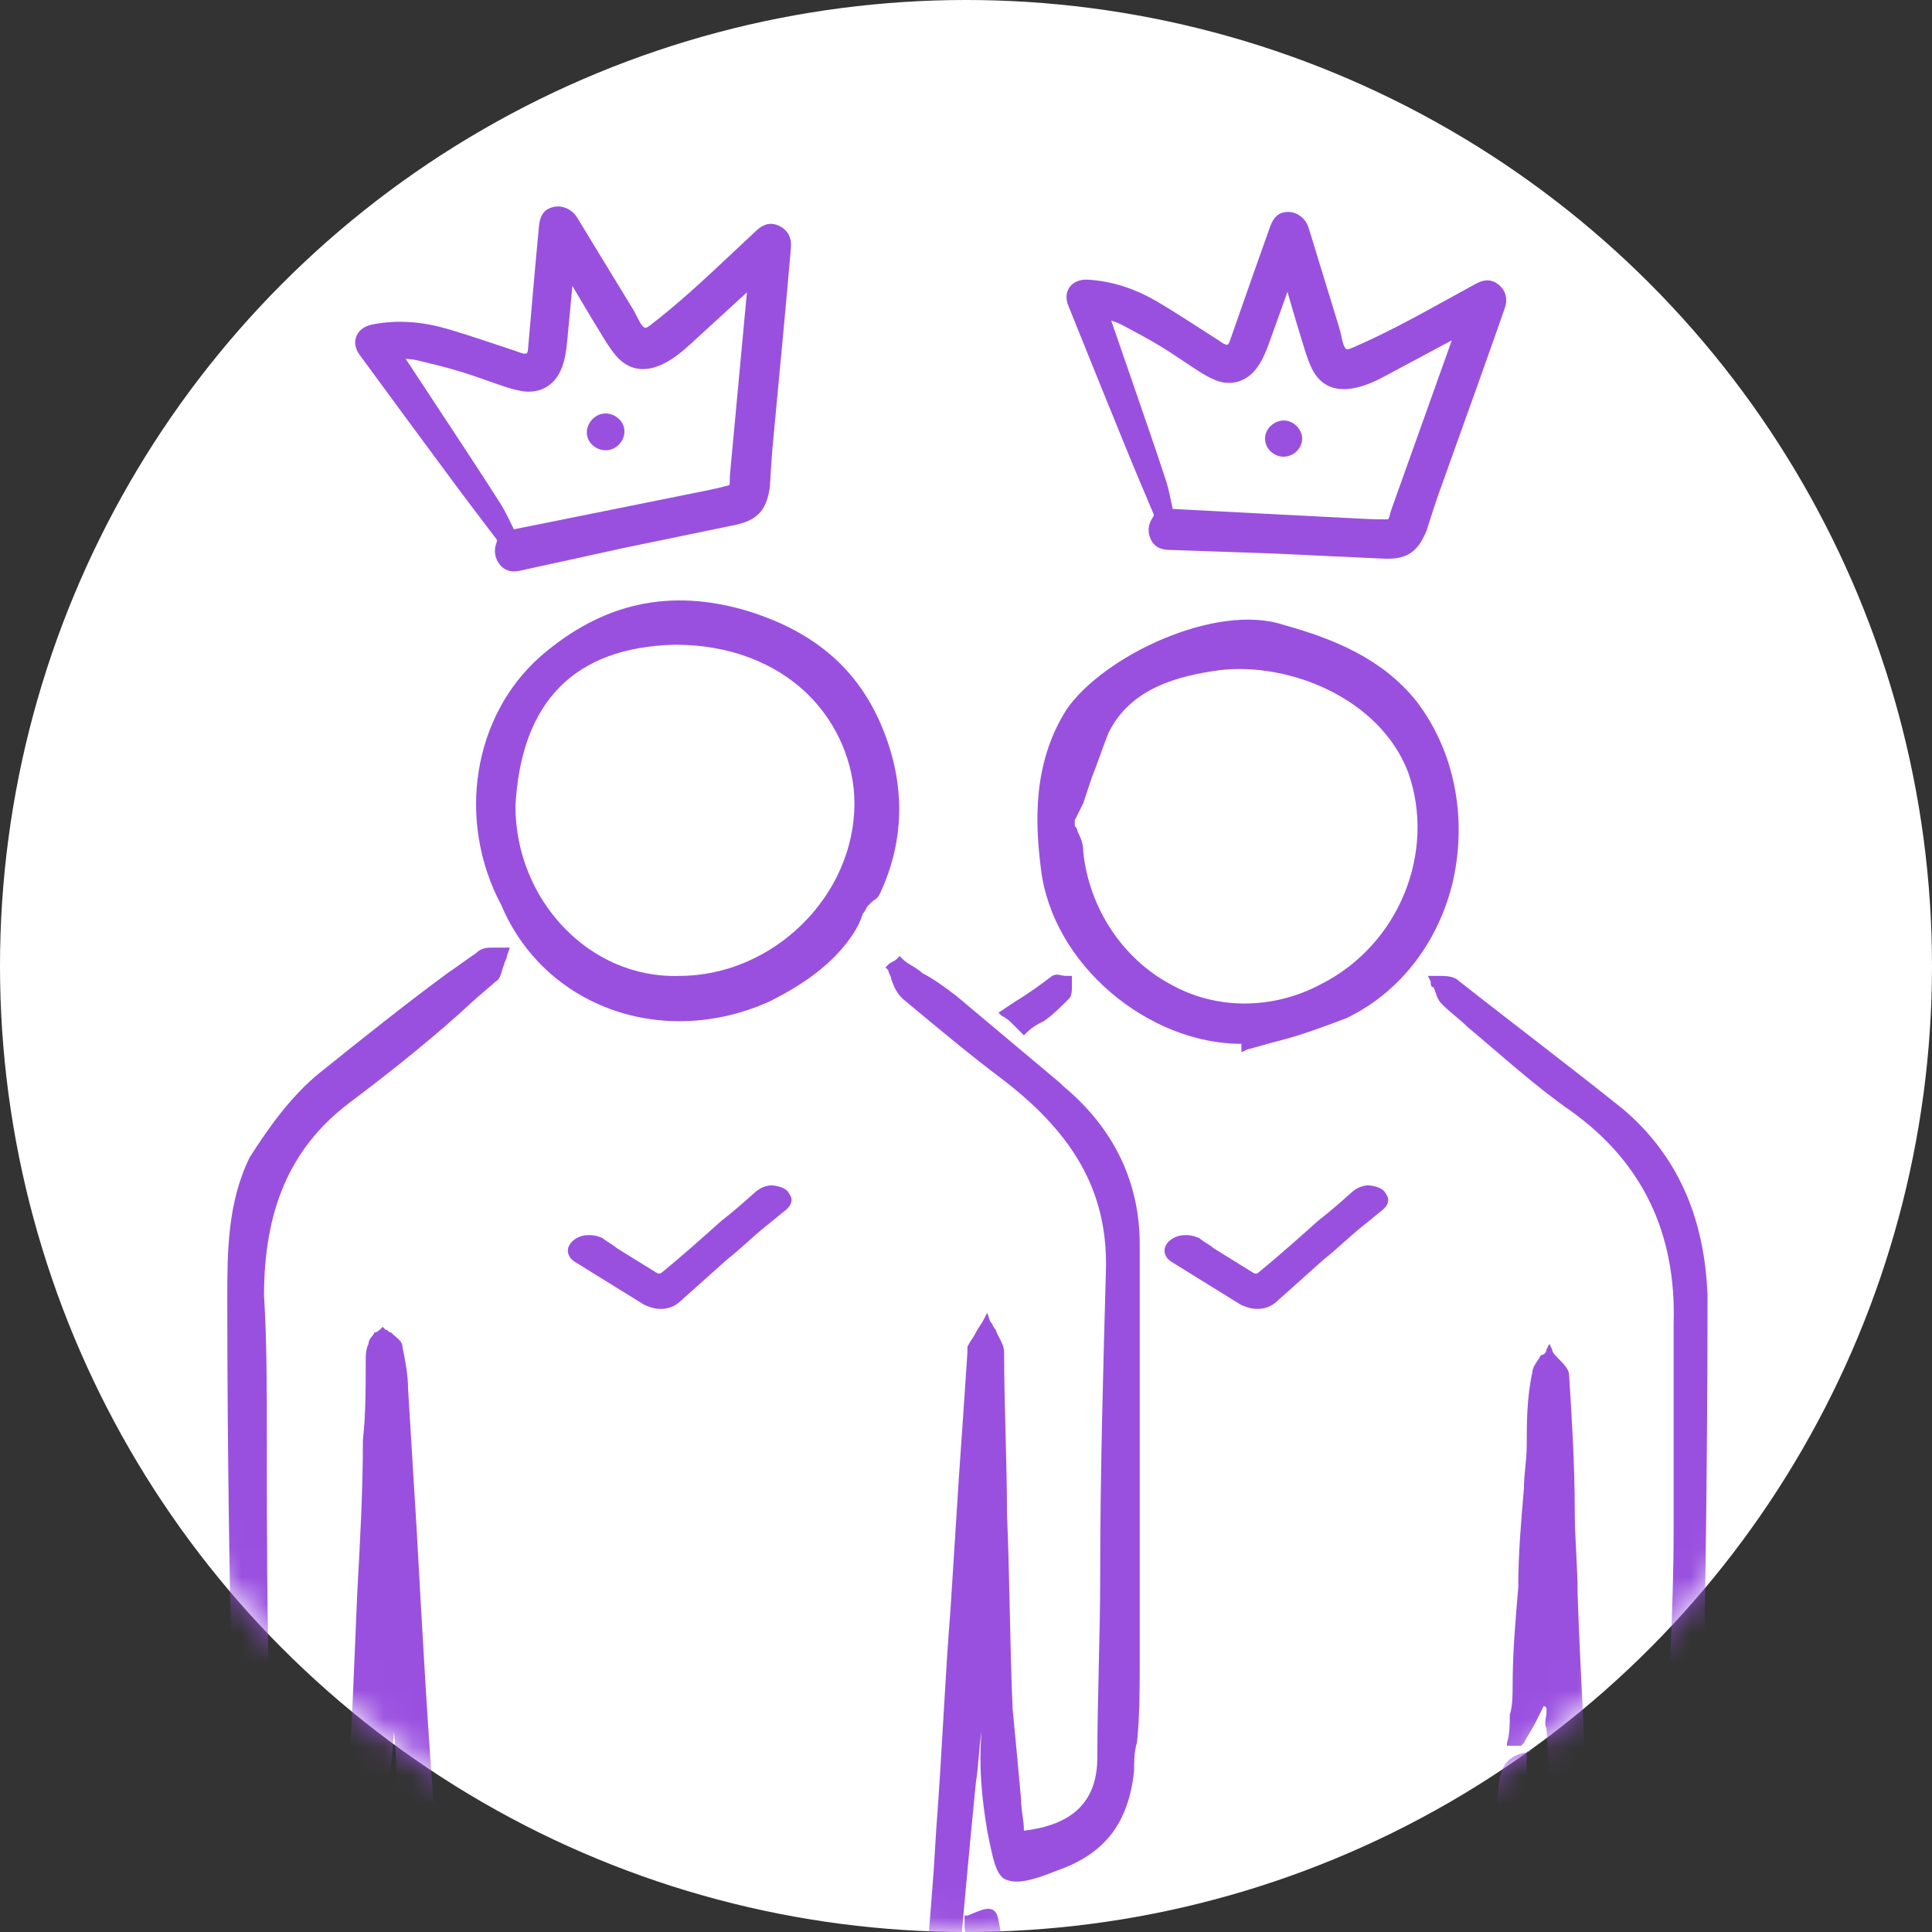
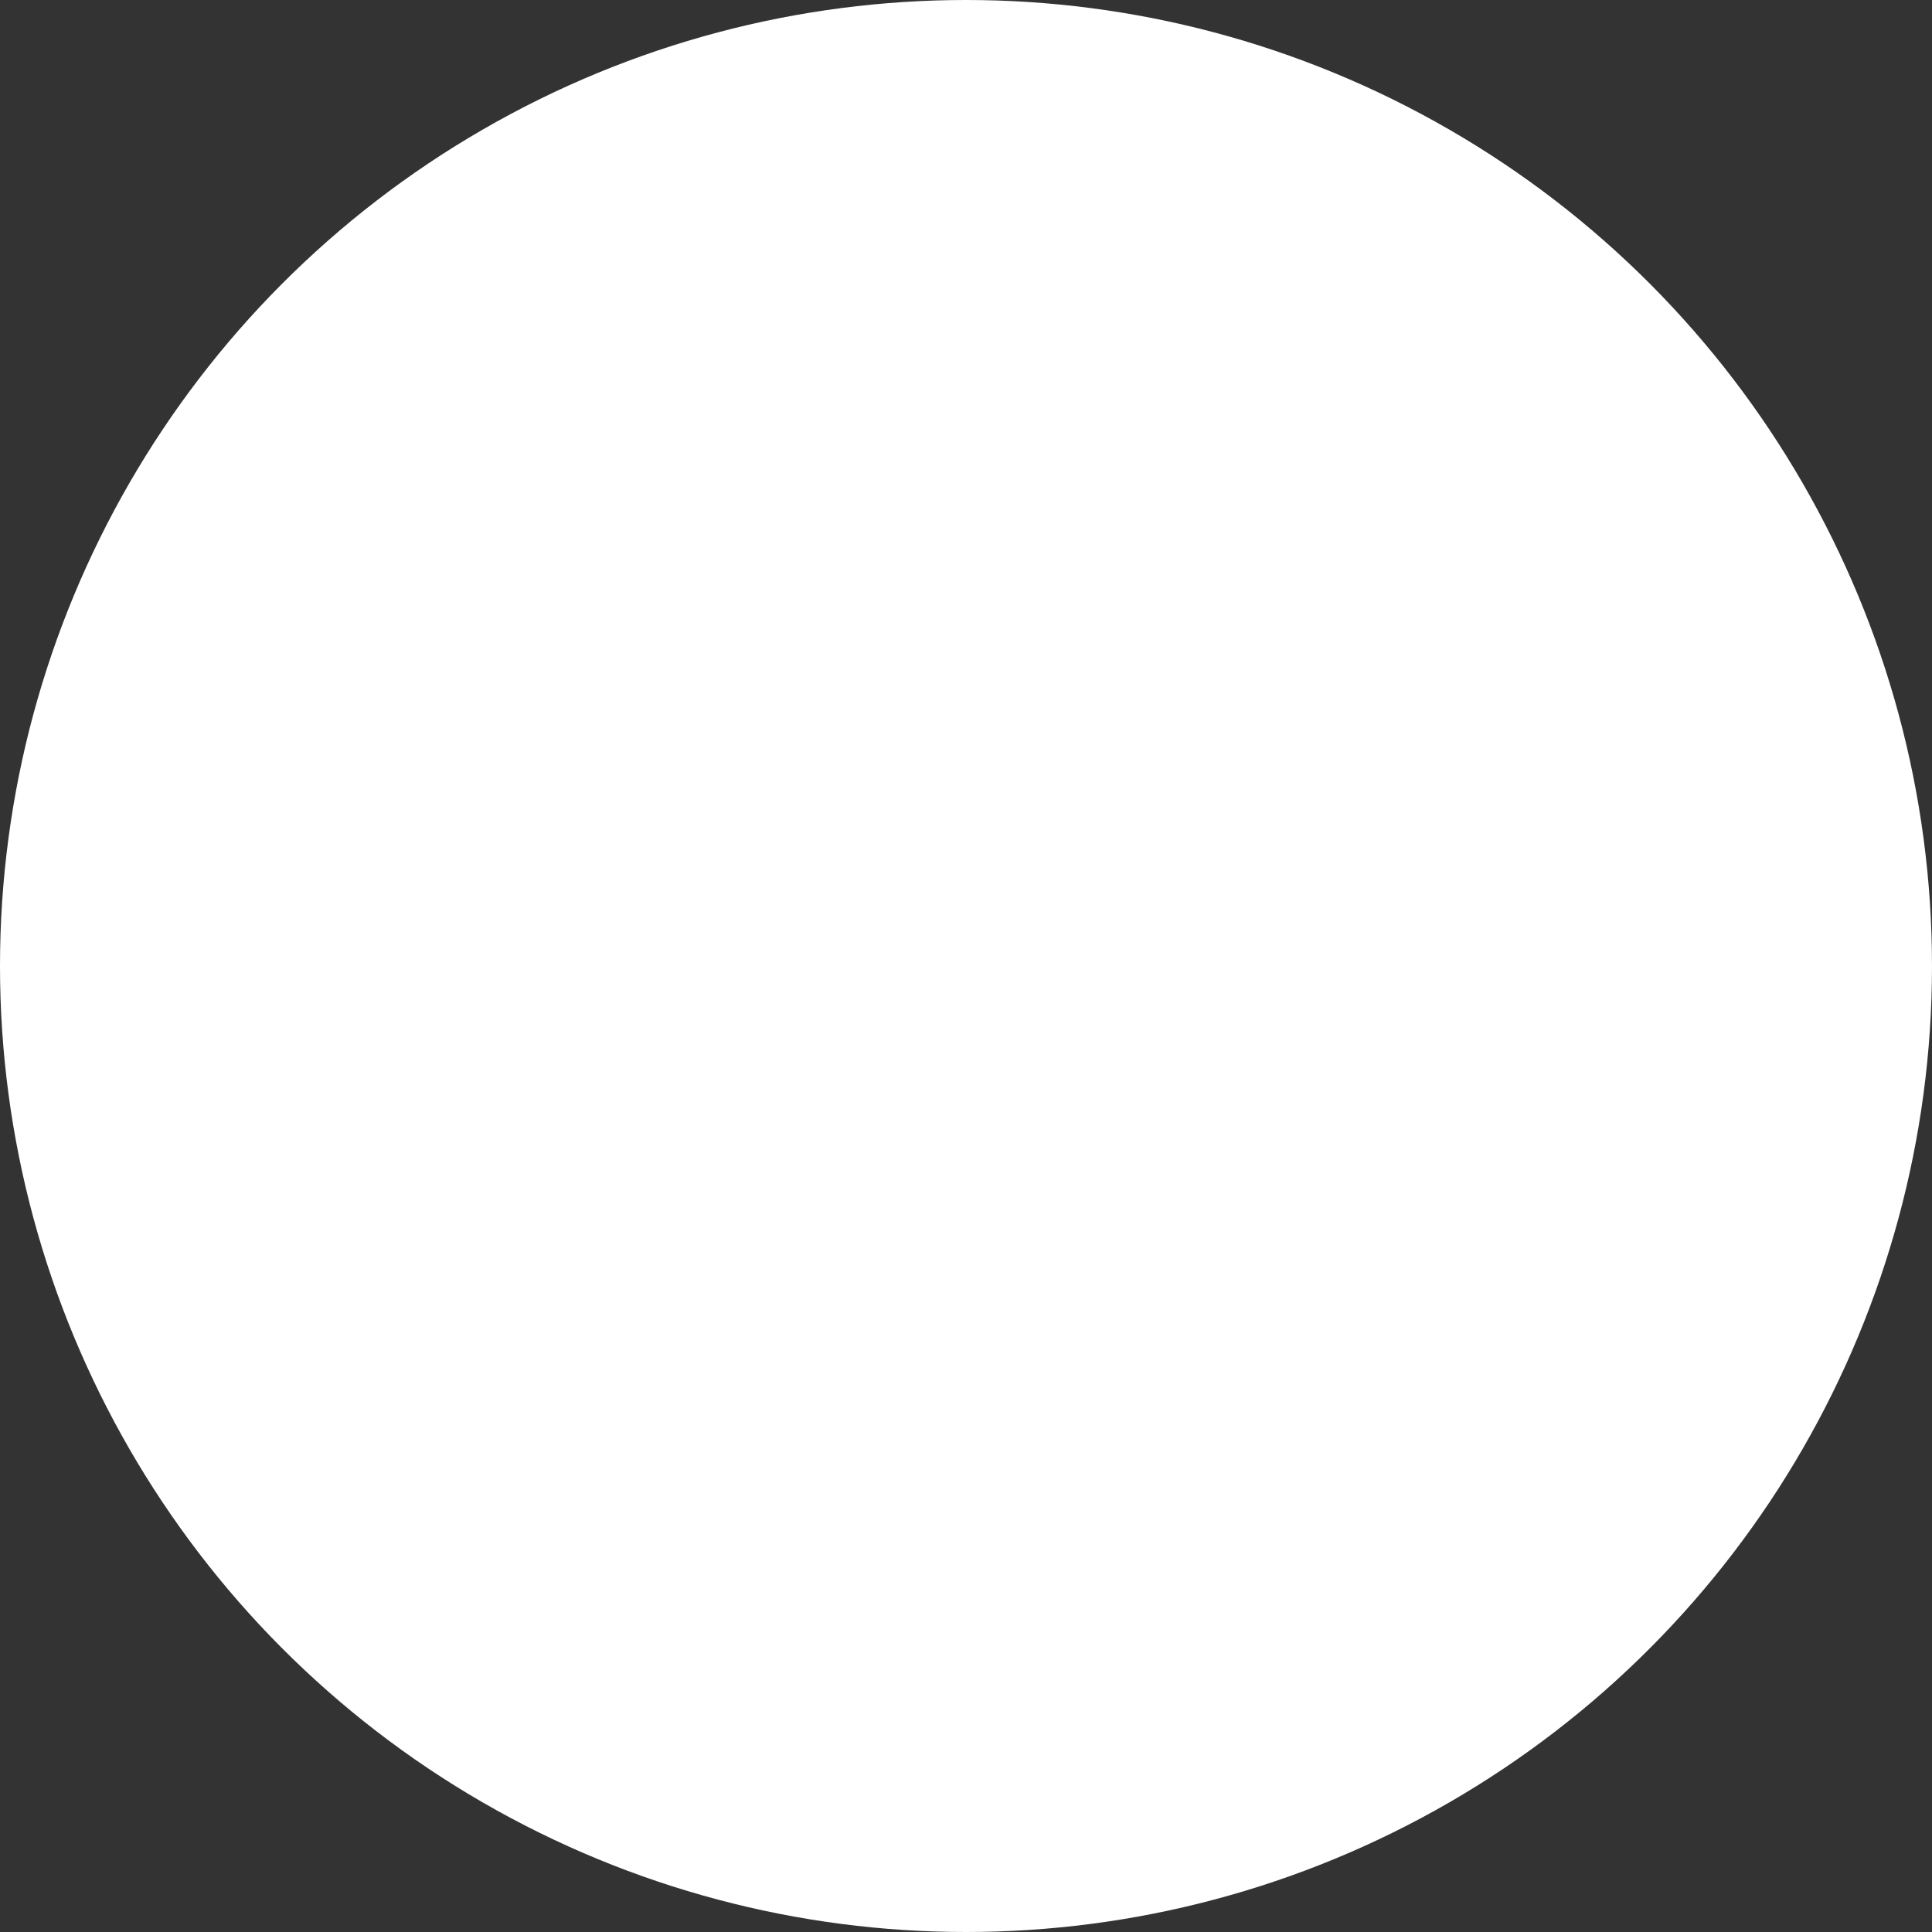
<svg xmlns="http://www.w3.org/2000/svg" width="68" height="68" viewBox="0 0 68 68" fill="none">
  <rect x="0" y="0" width="68" height="68" fill="#333333" stroke="none" />
  <circle cx="34" cy="34" r="34" fill="white" />
  <mask id="mask0_2766_6076" style="mask-type:alpha" maskUnits="userSpaceOnUse" x="0" y="0" width="68" height="68">
-     <circle cx="34" cy="34" r="34" fill="white" />
-   </mask>
+     </mask>
  <g mask="url(#mask0_2766_6076)">
    <path d="M34.746 64.433C34.945 65.429 35.044 65.927 35.342 66.127C35.74 66.326 36.237 66.226 37.231 65.828C38.922 65.23 39.717 64.134 39.916 62.341C39.916 62.042 39.916 61.644 40.015 61.345C40.115 60.449 40.115 59.452 40.115 58.456C40.115 53.575 40.115 48.694 40.115 43.812C40.115 41.621 39.22 39.728 37.43 38.234L37.331 38.134C36.138 37.138 34.845 36.042 33.652 35.046C33.254 34.747 32.857 34.449 32.459 34.249C32.26 34.05 31.962 33.95 31.763 33.751L31.663 33.651L31.564 33.751C31.465 33.851 31.365 33.851 31.266 33.95L31.166 34.05L31.266 34.15C31.266 34.249 31.365 34.349 31.365 34.449C31.465 34.747 31.564 34.947 31.763 35.146C32.956 36.142 34.149 37.138 35.342 38.035C37.927 40.027 39.021 42.119 38.922 44.809C38.822 48.395 38.723 51.981 38.723 55.468C38.723 57.56 38.623 59.751 38.623 61.843C38.623 63.437 37.728 64.234 36.038 64.433C36.038 64.035 35.939 63.736 35.939 63.337C35.839 62.242 35.74 61.146 35.641 60.15C35.541 57.858 35.541 55.567 35.442 53.276C35.442 51.383 35.342 49.491 35.342 47.598C35.342 47.299 35.143 47.1 35.044 46.801C34.945 46.701 34.945 46.602 34.845 46.502L34.746 46.203L34.646 46.403C34.547 46.602 34.447 46.701 34.348 46.901C34.249 47.1 34.149 47.199 34.05 47.399C34.05 47.498 34.05 47.498 34.05 47.598C33.95 49.092 33.851 50.586 33.751 51.981C33.652 53.575 33.553 55.069 33.453 56.663C33.254 59.153 33.155 61.743 32.956 64.334L32.857 65.927C32.558 69.912 32.161 74.096 31.763 78.18C31.465 80.671 31.067 83.161 30.669 85.552L30.57 86.05C30.271 88.142 29.774 90.334 29.277 92.924C29.078 93.92 28.78 94.916 28.382 95.912C28.283 96.111 28.084 96.311 27.885 96.311C27.686 96.311 27.388 96.211 27.289 96.012C26.99 95.613 26.792 95.215 26.792 95.016C26.692 93.721 26.692 92.525 26.692 91.33C26.692 90.234 26.692 89.038 26.692 87.943C26.692 85.552 26.692 83.061 26.593 80.671C26.493 79.077 26.294 77.483 26.096 75.889C25.996 74.993 25.897 74.096 25.797 73.199C25.698 71.904 25.599 70.709 25.499 69.414C25.4 67.82 25.201 76.226 25.101 74.632C25.101 74.234 24.704 73.835 24.306 73.736C24.107 73.736 23.908 73.736 23.709 73.835C23.511 74.035 23.411 74.334 23.312 74.632C23.212 75.629 23.212 76.625 23.113 77.621C23.013 78.916 22.814 70.211 22.715 71.506C22.516 73.797 22.218 76.188 22.019 78.579C21.721 81.866 21.621 85.153 21.621 88.042C21.621 89.337 21.621 90.632 21.621 91.828C21.621 92.924 21.621 94.019 21.621 95.016C21.621 95.414 21.423 95.912 21.124 96.211C20.925 96.609 20.727 96.709 20.528 96.709C19.931 96.609 19.732 96.111 19.534 95.514L19.434 95.314V95.215C19.136 93.422 18.738 91.629 18.44 89.835C18.241 88.939 18.142 88.142 17.943 87.345C17.545 85.552 17.247 83.659 16.948 81.766C16.849 80.969 16.75 80.073 16.75 79.276C16.75 78.678 16.65 78.18 16.65 77.583C16.451 76.088 16.352 74.494 16.153 73C15.855 70.311 15.556 67.521 15.358 64.732C15.059 61.046 14.86 57.36 14.662 53.774C14.562 52.18 14.463 50.487 14.363 48.893C14.363 48.395 14.264 47.897 14.164 47.399C14.164 47.199 13.966 47.1 13.767 46.901C13.667 46.901 13.667 46.801 13.568 46.801L13.469 46.701L13.369 46.801C13.369 46.801 13.27 46.901 13.17 46.901C13.17 47 12.971 47.1 12.971 47.299C12.872 47.498 12.872 47.697 12.872 47.897V47.996C12.872 48.893 12.872 49.789 12.773 50.686C12.773 52.479 12.673 54.272 12.574 56.065C12.474 58.456 12.375 61.046 12.176 64.334C12.176 64.533 11.977 64.732 11.977 64.832C10.983 64.931 9.79 63.935 9.69 62.839V62.441C9.591 61.743 9.491 61.046 9.491 60.249C9.392 56.962 9.392 53.675 9.392 50.487C9.392 48.893 9.392 47.199 9.293 45.605C9.293 42.617 10.187 40.425 12.275 38.832C13.866 37.636 15.358 36.441 16.75 35.146L17.445 34.548C17.644 34.449 17.644 34.15 17.744 33.95C17.744 33.851 17.843 33.751 17.843 33.651L17.943 33.353H17.644C17.545 33.353 17.445 33.353 17.346 33.353C17.147 33.353 16.948 33.353 16.75 33.552C16.451 33.751 16.053 34.05 15.755 34.249C14.264 35.345 12.773 36.54 11.281 37.736C10.287 38.533 9.491 39.629 8.795 40.724C8 42.318 8 44.111 8 45.705V45.904C8 51.284 8.099 56.663 8.199 61.644C8.199 62.341 8.398 63.138 8.597 63.835C9.094 65.33 10.386 65.828 11.579 66.127C12.176 66.326 12.673 66.425 12.971 66.127C13.27 65.927 13.369 65.529 13.469 64.832C13.568 63.636 13.767 62.341 13.866 60.947C13.966 61.943 13.966 63.038 14.065 64.035C14.264 66.525 14.463 69.016 14.662 71.406L14.96 73.897C15.159 76.088 15.358 78.28 15.556 80.471C15.755 82.165 15.954 83.56 16.153 84.755C16.451 86.648 16.849 88.441 17.247 90.234L17.545 91.529C17.644 91.927 17.744 92.425 17.843 92.824C18.042 93.82 18.241 94.916 18.539 96.012C18.837 97.108 19.832 98.104 20.727 98.203C21.522 98.203 22.616 97.307 22.914 96.311C23.113 95.613 23.312 95.016 23.312 94.517C23.312 93.422 23.212 92.326 23.212 91.23C23.212 90.334 23.113 89.337 23.113 88.441C23.013 84.257 23.511 80.173 23.908 76.088C24.008 74.893 24.206 73.698 24.306 72.602V72.502C24.306 72.602 24.306 72.701 24.306 72.801C24.405 73.698 24.505 74.694 24.604 75.59C24.803 77.583 25.101 79.575 25.201 81.567C25.3 83.46 25.3 85.452 25.3 87.345C25.3 88.441 25.3 89.636 25.3 90.732V91.529C25.3 92.924 25.3 94.418 25.499 95.912C25.599 97.008 26.394 97.805 27.488 98.203C27.587 98.203 27.786 98.303 27.885 98.303C28.382 98.303 28.979 98.004 29.377 97.406C29.675 96.908 29.973 96.41 30.073 96.012C30.47 94.119 30.868 92.127 31.166 90.234L31.465 88.839C31.862 87.046 32.161 85.153 32.459 83.261C32.658 82.065 32.757 80.77 32.857 79.575C32.857 78.977 32.956 78.479 32.956 77.881C33.453 72.801 33.851 67.721 34.348 62.74C34.447 62.142 34.447 61.544 34.547 60.947C34.447 62.142 34.547 63.238 34.746 64.433Z" fill="#9A50DF" />
    <path d="M54.134 61.644H53.935C53.14 61.743 52.841 62.042 52.742 62.839C52.444 66.824 52.145 70.311 51.847 73.598C51.748 74.893 51.549 76.188 51.449 77.483L51.35 78.479C51.251 79.077 51.251 79.674 51.151 80.173C50.952 81.866 50.753 83.56 50.554 85.253C50.356 86.847 49.958 88.54 49.66 90.035C49.56 90.732 49.361 91.33 49.262 92.027C49.163 92.326 49.163 92.625 49.063 92.924C48.864 94.119 48.665 95.314 48.268 96.41C48.168 96.809 47.771 97.307 47.373 97.307C47.273 97.307 46.876 97.008 46.478 96.51C46.279 96.311 46.18 95.912 46.18 95.514C46.18 95.215 46.18 94.916 46.18 94.517C46.18 93.322 46.18 92.127 46.279 90.931C46.677 87.644 46.379 84.356 46.18 81.169V80.471C45.981 78.28 45.782 76.088 45.484 73.996C45.384 72.701 45.185 71.307 45.086 70.012C44.987 69.314 44.987 78.617 44.887 77.92C44.887 77.123 44.788 76.326 44.688 75.529C44.688 75.13 44.191 74.632 43.893 74.533C43.694 74.533 43.495 74.533 43.396 74.632C43.197 74.832 43.097 75.031 42.998 75.529C42.998 76.226 42.899 76.924 42.799 77.621C42.7 78.717 42.6 69.812 42.501 70.908C42.302 72.502 42.203 74.196 42.004 75.889C41.904 76.786 41.805 77.682 41.805 78.479C41.606 81.069 41.308 83.659 41.208 86.349C41.109 87.743 41.208 89.138 41.308 90.533C41.407 91.429 41.407 92.425 41.407 93.322C41.407 94.318 41.308 95.414 41.109 96.41C41.01 96.809 40.612 97.207 40.214 97.307C40.115 97.307 39.717 96.908 39.419 96.51C39.22 96.211 39.12 95.912 39.12 95.514V95.414C38.723 93.222 38.325 91.13 37.927 89.238C37.828 88.64 37.728 87.943 37.53 87.345C37.231 85.851 36.933 84.257 36.734 82.663C36.535 81.468 36.436 80.272 36.436 79.176C36.436 78.579 36.337 77.881 36.237 77.284C36.138 75.79 35.939 74.295 35.74 72.701C35.541 71.207 35.442 69.713 35.243 68.119C35.143 67.621 35.143 67.322 34.945 67.222C34.746 67.123 34.547 67.222 34.05 67.422H33.95V67.621C33.95 67.721 33.95 67.82 33.95 67.82C34.05 68.816 34.149 69.912 34.249 70.908C34.447 73.498 34.746 76.088 35.044 78.778C35.342 81.866 35.74 84.954 36.237 87.943C36.535 90.234 37.032 92.525 37.43 94.418C37.629 95.613 37.927 96.609 38.325 97.506C38.623 98.303 39.22 98.801 40.015 98.801C40.115 98.801 40.115 98.801 40.214 98.801C40.811 98.801 41.507 98.403 41.904 97.805C42.203 97.406 42.6 96.709 42.7 95.812C42.799 94.019 42.799 92.525 42.7 91.23C42.401 87.445 42.7 83.659 42.998 80.272C43.197 78.379 43.396 76.487 43.595 74.594C43.694 74.096 43.694 73.698 43.794 73.199C43.893 73.698 43.893 74.196 43.992 74.793C43.992 75.092 44.092 75.291 44.092 75.59C44.589 79.774 45.185 84.755 44.987 89.835C44.987 90.334 44.887 90.832 44.887 91.33C44.788 92.226 44.788 93.123 44.788 94.019V94.119C44.788 95.414 44.887 96.809 45.882 97.904C46.379 98.403 46.975 98.701 47.572 98.602C48.069 98.502 48.566 98.203 48.864 97.606C49.262 96.809 49.66 96.012 49.759 95.115C50.356 92.425 50.853 89.636 51.251 86.947V86.648C51.549 84.954 51.847 83.261 52.046 81.468C52.245 80.173 52.344 78.778 52.444 77.383C52.543 76.487 52.543 75.59 52.642 74.694C52.941 70.908 53.338 67.222 53.637 63.437L53.736 62.341C53.736 62.142 53.736 61.943 53.736 61.743C53.736 61.644 53.736 61.544 53.736 61.445V61.644H54.134Z" fill="#9A50DF" />
    <path d="M57.117 39.031C55.128 37.437 53.14 35.943 51.251 34.449C51.052 34.349 50.853 34.349 50.654 34.349C50.554 34.349 50.455 34.349 50.455 34.349H50.256L50.356 34.548C50.356 34.648 50.356 34.747 50.455 34.747C50.554 34.947 50.554 35.146 50.753 35.345C51.052 35.644 51.35 35.843 51.648 36.142C52.841 37.138 54.034 38.234 55.327 39.13C57.813 40.924 59.006 43.414 58.906 46.602C58.906 47.897 58.906 49.291 58.906 50.586C58.906 51.682 58.906 52.778 58.906 53.874C58.906 56.763 58.708 59.651 58.608 62.441C58.509 63.736 58.31 64.931 56.719 65.429C56.421 65.529 56.122 65.629 56.023 65.529C55.923 65.429 55.923 65.13 55.923 64.931C55.824 62.042 55.625 59.054 55.526 56.065C55.526 55.069 55.426 54.173 55.426 53.176C55.426 51.583 55.327 49.989 55.227 48.395C55.227 48.196 55.029 47.996 54.83 47.797C54.73 47.697 54.631 47.598 54.631 47.498L54.532 47.299L54.432 47.498C54.432 47.598 54.333 47.697 54.233 47.697C54.134 47.897 53.935 48.096 53.935 48.295C53.736 49.192 53.736 50.088 53.736 50.885C53.736 51.383 53.637 51.881 53.637 52.38C53.537 53.575 53.438 54.671 53.438 55.866C53.338 57.062 53.239 58.157 53.239 59.353C53.239 59.651 53.239 60.05 53.14 60.349C53.14 60.648 53.14 61.046 53.04 61.345V61.445H53.239C53.338 61.445 53.338 61.445 53.438 61.445H53.537L53.637 61.345C53.736 61.146 53.935 60.847 54.034 60.648C54.134 60.449 54.233 60.249 54.333 60.05C54.333 60.05 54.432 60.05 54.432 60.15V60.249C54.432 60.449 54.333 60.648 54.432 60.847C54.532 62.64 54.73 64.433 54.929 66.226C54.929 66.525 55.029 66.724 55.227 66.924C55.327 67.023 55.526 67.123 55.725 67.123C55.824 67.123 55.923 67.123 56.023 67.123C58.608 66.625 59.901 65.33 59.901 62.839C60 57.56 60.099 51.881 60.099 45.605C60 42.816 59.006 40.625 57.117 39.031Z" fill="#9A50DF" />
    <path d="M43.694 36.74C43.794 36.839 43.794 36.839 43.694 36.74V37.038L43.893 36.939C44.291 36.839 44.589 36.74 44.987 36.64C45.782 36.441 46.577 36.142 47.373 35.843C49.262 34.947 50.654 33.153 51.151 30.962C51.648 28.671 51.151 26.38 49.858 24.686C48.665 23.192 46.975 22.494 45.185 21.996C42.799 21.199 38.822 23.092 37.53 24.985C36.337 26.878 36.436 28.97 36.635 30.563C37.032 33.95 40.413 36.74 43.694 36.74ZM42.899 23.59C45.384 23.291 48.566 24.586 49.56 27.176C50.554 29.966 49.262 33.253 46.478 34.648C44.788 35.544 42.799 35.544 41.208 34.648C39.518 33.751 38.325 31.958 38.126 29.966C38.126 29.667 38.027 29.468 37.927 29.268C37.927 29.169 37.828 29.069 37.828 29.069V28.87C37.927 28.671 38.027 28.471 38.126 28.272C38.226 27.973 38.325 27.674 38.425 27.376C38.623 26.878 38.822 26.28 39.021 25.782C39.816 24.188 41.507 23.79 42.899 23.59Z" fill="#9A50DF" />
-     <path d="M23.908 35.943C24.902 35.943 25.996 35.743 27.09 35.245C28.283 34.648 29.277 33.95 29.973 32.954C30.172 32.655 30.271 32.456 30.371 32.157C30.47 32.058 30.47 31.958 30.57 31.858L30.669 31.759C30.769 31.659 30.868 31.659 30.968 31.46C31.763 29.767 31.862 27.973 31.266 26.18C30.47 23.79 28.88 22.295 26.294 21.498C23.61 20.701 21.224 21.199 19.036 23.092C16.65 25.184 16.053 28.87 17.644 31.858C18.738 34.449 21.224 35.943 23.908 35.943ZM18.142 28.372C18.34 24.686 20.229 22.793 23.709 22.694C23.709 22.694 23.709 22.694 23.809 22.694C25.599 22.694 27.289 23.291 28.482 24.487C29.476 25.483 30.073 26.878 30.073 28.272C30.073 31.56 27.189 34.349 23.908 34.349C20.727 34.449 18.142 31.659 18.142 28.372Z" fill="#9A50DF" />
    <path d="M35.641 36.042C35.74 36.142 35.839 36.242 35.939 36.341L36.038 36.441L36.138 36.341C36.337 36.142 36.535 36.042 36.734 35.943C37.032 35.743 37.331 35.445 37.629 35.146C37.728 35.046 37.728 34.847 37.728 34.648C37.728 34.548 37.728 34.548 37.728 34.449V34.349H37.53C37.331 34.349 37.231 34.249 37.032 34.349C36.635 34.648 36.237 34.947 35.74 35.245L35.143 35.644L35.243 35.743C35.442 35.843 35.541 35.943 35.641 36.042Z" fill="#9A50DF" />
    <path d="M27.772 42.01C27.689 41.819 27.417 41.743 27.149 41.717C26.952 41.734 26.759 41.801 26.574 41.966C26.205 42.295 25.836 42.625 25.401 42.961C24.725 43.565 24.048 44.169 23.305 44.78C23.244 44.835 23.178 44.84 23.108 44.797C22.617 44.493 22.126 44.189 21.705 43.928C21.561 43.792 21.355 43.711 21.21 43.575C21.004 43.494 20.868 43.456 20.605 43.479C20.407 43.497 20.153 43.618 20.038 43.826C19.924 44.035 20.011 44.275 20.222 44.405L20.993 44.883C21.554 45.23 22.115 45.578 22.676 45.925C22.952 46.05 23.154 46.082 23.352 46.065C23.549 46.047 23.742 45.981 23.927 45.816L25.588 44.332C26.084 43.942 26.51 43.508 27.007 43.117L27.688 42.562C27.872 42.397 27.921 42.195 27.772 42.01Z" fill="#9A50DF" />
    <path d="M48.772 42.01C48.689 41.819 48.417 41.743 48.15 41.717C47.952 41.734 47.759 41.801 47.574 41.966C47.205 42.295 46.836 42.625 46.401 42.961C45.725 43.565 45.048 44.169 44.305 44.78C44.244 44.835 44.178 44.84 44.108 44.797C43.617 44.493 43.126 44.189 42.705 43.928C42.561 43.792 42.355 43.711 42.21 43.575C42.004 43.494 41.868 43.456 41.605 43.479C41.407 43.497 41.153 43.618 41.038 43.826C40.924 44.035 41.011 44.275 41.222 44.405L41.993 44.883C42.554 45.23 43.115 45.578 43.676 45.925C43.952 46.05 44.154 46.082 44.352 46.065C44.549 46.047 44.742 45.981 44.927 45.816L46.588 44.332C47.084 43.942 47.51 43.508 48.007 43.117L48.688 42.562C48.872 42.397 48.921 42.195 48.772 42.01Z" fill="#9A50DF" />
    <path d="M21.942 19.187C20.839 19.428 19.653 19.689 18.466 19.948C18.416 19.96 18.368 19.968 18.317 19.98C18.08 20.04 17.858 20.026 17.69 19.833C17.511 19.624 17.474 19.381 17.571 19.126C17.605 19.038 17.598 18.98 17.548 18.91C17.003 18.191 16.454 17.473 15.92 16.749C14.854 15.313 13.794 13.87 12.736 12.427C12.45 12.038 12.636 11.617 13.12 11.519C13.993 11.347 14.852 11.423 15.691 11.665C16.511 11.902 17.314 12.187 18.122 12.45C18.198 12.476 18.271 12.508 18.35 12.53C18.57 12.587 18.664 12.523 18.684 12.299C18.747 11.575 18.808 10.854 18.872 10.13C18.935 9.405 19.003 8.683 19.07 7.961C19.102 7.618 19.232 7.445 19.497 7.383C19.767 7.32 20.062 7.445 20.222 7.7C20.433 8.038 20.637 8.384 20.846 8.726C21.296 9.462 21.745 10.195 22.191 10.931C22.256 11.037 22.307 11.149 22.364 11.259C22.4 11.325 22.431 11.391 22.473 11.453C22.633 11.678 22.729 11.694 22.95 11.525C23.947 10.758 24.864 9.904 25.777 9.044C26.077 8.762 26.38 8.48 26.68 8.198C26.922 7.971 27.13 7.922 27.379 8.038C27.636 8.158 27.767 8.393 27.74 8.693C27.653 9.686 27.566 10.68 27.473 11.674C27.347 13.042 27.211 14.408 27.088 15.775C27.049 16.218 27.028 16.661 26.999 17.105C26.998 17.136 26.991 17.164 26.987 17.195C26.866 17.929 26.578 18.227 25.829 18.384C25.193 18.518 24.556 18.649 23.917 18.78C23.29 18.909 22.656 19.04 21.942 19.187ZM20.112 9.807C20.097 9.81 20.082 9.81 20.07 9.812C20.006 10.5 19.939 11.186 19.875 11.875C19.838 12.26 19.803 12.643 19.641 13.002C19.416 13.497 18.969 13.75 18.425 13.672C18.222 13.642 18.02 13.588 17.823 13.523C17.296 13.349 16.778 13.149 16.248 12.987C15.734 12.831 15.207 12.705 14.682 12.578C14.501 12.535 14.307 12.537 14.086 12.513C14.133 12.588 14.159 12.629 14.185 12.67C14.621 13.332 15.057 13.992 15.493 14.655C16.168 15.685 16.852 16.713 17.513 17.752C17.711 18.063 17.858 18.404 18.032 18.74C18.068 18.734 18.113 18.726 18.158 18.718C20.419 18.263 22.683 17.81 24.943 17.352C25.191 17.302 25.438 17.244 25.683 17.176C25.724 17.166 25.772 17.103 25.777 17.06C25.794 16.949 25.78 16.834 25.791 16.721C25.966 14.842 26.141 12.963 26.315 11.085C26.346 10.752 26.377 10.418 26.411 10.054C26.349 10.107 26.308 10.135 26.274 10.168C25.602 10.784 24.928 11.4 24.257 12.016C23.951 12.296 23.638 12.562 23.255 12.738C22.665 13.008 22.161 12.929 21.751 12.448C21.519 12.173 21.339 11.856 21.152 11.549C20.796 10.974 20.457 10.39 20.112 9.807Z" fill="#9A50DF" />
    <path d="M21.87 15.093C21.924 15.381 21.714 15.68 21.421 15.738C21.124 15.797 20.816 15.595 20.762 15.31C20.708 15.022 20.934 14.708 21.229 14.659C21.512 14.611 21.818 14.819 21.87 15.093Z" fill="#9A50DF" />
    <path d="M21.942 19.187C20.839 19.428 19.653 19.689 18.466 19.948C18.416 19.96 18.368 19.968 18.317 19.98C18.08 20.04 17.858 20.026 17.69 19.833C17.511 19.624 17.474 19.381 17.571 19.126C17.605 19.038 17.598 18.98 17.548 18.91C17.003 18.191 16.454 17.473 15.92 16.749C14.854 15.313 13.794 13.87 12.736 12.427C12.45 12.038 12.636 11.617 13.12 11.519C13.993 11.347 14.852 11.423 15.691 11.665C16.511 11.902 17.314 12.187 18.122 12.45C18.198 12.476 18.271 12.508 18.35 12.53C18.57 12.587 18.664 12.523 18.684 12.299C18.747 11.575 18.808 10.854 18.872 10.13C18.935 9.405 19.003 8.683 19.07 7.961C19.102 7.618 19.232 7.445 19.497 7.383C19.767 7.32 20.062 7.445 20.222 7.7C20.433 8.038 20.637 8.384 20.846 8.726C21.296 9.462 21.745 10.195 22.191 10.931C22.256 11.037 22.307 11.149 22.364 11.259C22.4 11.325 22.431 11.391 22.473 11.453C22.633 11.678 22.729 11.694 22.95 11.525C23.947 10.758 24.864 9.904 25.777 9.044C26.077 8.762 26.38 8.48 26.68 8.198C26.922 7.971 27.13 7.922 27.379 8.038C27.636 8.158 27.767 8.393 27.74 8.693C27.653 9.686 27.566 10.68 27.473 11.674C27.347 13.042 27.211 14.408 27.088 15.775C27.049 16.218 27.028 16.661 26.999 17.105C26.998 17.136 26.991 17.164 26.987 17.195C26.866 17.929 26.578 18.227 25.829 18.384C25.193 18.518 24.556 18.649 23.917 18.78C23.29 18.909 22.656 19.04 21.942 19.187ZM20.112 9.807C20.097 9.81 20.082 9.81 20.07 9.812C20.006 10.5 19.939 11.186 19.875 11.875C19.838 12.26 19.803 12.643 19.641 13.002C19.416 13.497 18.969 13.75 18.425 13.672C18.222 13.642 18.02 13.588 17.823 13.523C17.296 13.349 16.778 13.149 16.248 12.987C15.734 12.831 15.207 12.705 14.682 12.578C14.501 12.535 14.307 12.537 14.086 12.513C14.133 12.588 14.159 12.629 14.185 12.67C14.621 13.332 15.057 13.992 15.493 14.655C16.168 15.685 16.852 16.713 17.513 17.752C17.711 18.063 17.858 18.404 18.032 18.74C18.068 18.734 18.113 18.726 18.158 18.718C20.419 18.263 22.683 17.81 24.943 17.352C25.191 17.302 25.438 17.244 25.683 17.176C25.724 17.166 25.772 17.103 25.777 17.06C25.794 16.949 25.78 16.834 25.791 16.721C25.966 14.842 26.141 12.963 26.315 11.085C26.346 10.752 26.377 10.418 26.411 10.054C26.349 10.107 26.308 10.135 26.274 10.168C25.602 10.784 24.928 11.4 24.257 12.016C23.951 12.296 23.638 12.562 23.255 12.738C22.665 13.008 22.161 12.929 21.751 12.448C21.519 12.173 21.339 11.856 21.152 11.549C20.796 10.974 20.457 10.39 20.112 9.807Z" stroke="#9A50DF" stroke-width="0.2" />
-     <path d="M21.87 15.093C21.924 15.381 21.714 15.68 21.421 15.738C21.124 15.797 20.816 15.595 20.762 15.31C20.708 15.022 20.934 14.708 21.229 14.659C21.512 14.611 21.818 14.819 21.87 15.093Z" stroke="#9A50DF" stroke-width="0.2" />
    <path d="M44.804 19.381C43.697 19.342 42.505 19.302 41.313 19.26C41.262 19.259 41.215 19.255 41.163 19.255C40.923 19.254 40.715 19.186 40.603 18.962C40.483 18.719 40.507 18.479 40.662 18.26C40.715 18.186 40.723 18.128 40.693 18.05C40.348 17.233 40.001 16.417 39.669 15.599C39.005 13.974 38.346 12.343 37.691 10.713C37.514 10.274 37.792 9.919 38.277 9.943C39.15 9.991 39.948 10.273 40.687 10.707C41.409 11.132 42.103 11.598 42.808 12.045C42.874 12.088 42.937 12.136 43.006 12.176C43.202 12.284 43.307 12.245 43.379 12.038C43.616 11.364 43.849 10.694 44.086 10.02C44.322 9.346 44.562 8.676 44.801 8.005C44.915 7.687 45.081 7.554 45.348 7.559C45.62 7.565 45.87 7.756 45.96 8.037C46.08 8.41 46.189 8.789 46.305 9.165C46.554 9.974 46.803 10.78 47.048 11.589C47.084 11.706 47.105 11.824 47.133 11.943C47.151 12.014 47.164 12.085 47.189 12.154C47.287 12.406 47.374 12.445 47.625 12.338C48.761 11.852 49.84 11.262 50.918 10.666C51.272 10.471 51.628 10.276 51.982 10.081C52.267 9.924 52.477 9.928 52.686 10.098C52.901 10.275 52.969 10.531 52.87 10.809C52.546 11.733 52.221 12.657 51.891 13.58C51.439 14.85 50.978 16.116 50.528 17.386C50.383 17.798 50.256 18.215 50.12 18.63C50.112 18.659 50.098 18.684 50.087 18.712C49.793 19.382 49.447 19.595 48.696 19.562C48.059 19.535 47.422 19.505 46.782 19.474C46.153 19.445 45.519 19.415 44.804 19.381ZM45.344 10.015C45.329 10.014 45.314 10.01 45.302 10.009C45.074 10.648 44.844 11.284 44.616 11.924C44.487 12.281 44.361 12.636 44.119 12.939C43.785 13.355 43.298 13.487 42.8 13.281C42.614 13.203 42.435 13.102 42.263 12.993C41.805 12.699 41.36 12.383 40.895 12.1C40.444 11.827 39.974 11.579 39.506 11.331C39.344 11.246 39.158 11.2 38.954 11.123C38.981 11.207 38.995 11.252 39.01 11.296C39.264 12.033 39.518 12.767 39.772 13.503C40.164 14.647 40.565 15.791 40.941 16.939C41.053 17.283 41.11 17.643 41.194 18.006C41.23 18.008 41.275 18.012 41.319 18.015C43.58 18.132 45.843 18.252 48.104 18.366C48.353 18.378 48.601 18.383 48.851 18.378C48.893 18.378 48.954 18.33 48.969 18.29C49.012 18.189 49.027 18.076 49.065 17.971C49.688 16.227 50.31 14.482 50.934 12.738C51.044 12.428 51.154 12.119 51.275 11.781C51.204 11.816 51.157 11.833 51.117 11.856C50.328 12.278 49.537 12.701 48.749 13.123C48.39 13.315 48.028 13.492 47.62 13.566C46.994 13.68 46.534 13.482 46.261 12.925C46.107 12.607 46.013 12.261 45.909 11.924C45.711 11.291 45.53 10.653 45.344 10.015Z" fill="#9A50DF" />
    <path d="M45.731 15.469C45.712 15.757 45.44 15.99 45.147 15.974C44.851 15.958 44.606 15.691 44.625 15.407C44.643 15.12 44.935 14.876 45.227 14.901C45.507 14.925 45.748 15.196 45.731 15.469Z" fill="#9A50DF" />
    <path d="M44.804 19.381C43.697 19.342 42.505 19.302 41.313 19.26C41.262 19.259 41.215 19.255 41.163 19.255C40.923 19.254 40.715 19.186 40.603 18.962C40.483 18.719 40.507 18.479 40.662 18.26C40.715 18.186 40.723 18.128 40.693 18.05C40.348 17.233 40.001 16.417 39.669 15.599C39.005 13.974 38.346 12.343 37.691 10.713C37.514 10.274 37.792 9.919 38.277 9.943C39.15 9.991 39.948 10.273 40.687 10.707C41.409 11.132 42.103 11.598 42.808 12.045C42.874 12.088 42.937 12.136 43.006 12.176C43.202 12.284 43.307 12.245 43.379 12.038C43.616 11.364 43.849 10.694 44.086 10.02C44.322 9.346 44.562 8.676 44.801 8.005C44.915 7.687 45.081 7.554 45.348 7.559C45.62 7.565 45.87 7.756 45.96 8.037C46.08 8.41 46.189 8.789 46.305 9.165C46.554 9.974 46.803 10.78 47.048 11.589C47.084 11.706 47.105 11.824 47.133 11.943C47.151 12.014 47.164 12.085 47.189 12.154C47.287 12.406 47.374 12.445 47.625 12.338C48.761 11.852 49.84 11.262 50.918 10.666C51.272 10.471 51.628 10.276 51.982 10.081C52.267 9.924 52.477 9.928 52.686 10.098C52.901 10.275 52.969 10.531 52.87 10.809C52.546 11.733 52.221 12.657 51.891 13.58C51.439 14.85 50.978 16.116 50.528 17.386C50.383 17.798 50.256 18.215 50.12 18.63C50.112 18.659 50.098 18.684 50.087 18.712C49.793 19.382 49.447 19.595 48.696 19.562C48.059 19.535 47.422 19.505 46.782 19.474C46.153 19.445 45.519 19.415 44.804 19.381ZM45.344 10.015C45.329 10.014 45.314 10.01 45.302 10.009C45.074 10.648 44.844 11.284 44.616 11.924C44.487 12.281 44.361 12.636 44.119 12.939C43.785 13.355 43.298 13.487 42.8 13.281C42.614 13.203 42.435 13.102 42.263 12.993C41.805 12.699 41.36 12.383 40.895 12.1C40.444 11.827 39.974 11.579 39.506 11.331C39.344 11.246 39.158 11.2 38.954 11.123C38.981 11.207 38.995 11.252 39.01 11.296C39.264 12.033 39.518 12.767 39.772 13.503C40.164 14.647 40.565 15.791 40.941 16.939C41.053 17.283 41.11 17.643 41.194 18.006C41.23 18.008 41.275 18.012 41.319 18.015C43.58 18.132 45.843 18.252 48.104 18.366C48.353 18.378 48.601 18.383 48.851 18.378C48.893 18.378 48.954 18.33 48.969 18.29C49.012 18.189 49.027 18.076 49.065 17.971C49.688 16.227 50.31 14.482 50.934 12.738C51.044 12.428 51.154 12.119 51.275 11.781C51.204 11.816 51.157 11.833 51.117 11.856C50.328 12.278 49.537 12.701 48.749 13.123C48.39 13.315 48.028 13.492 47.62 13.566C46.994 13.68 46.534 13.482 46.261 12.925C46.107 12.607 46.013 12.261 45.909 11.924C45.711 11.291 45.53 10.653 45.344 10.015Z" stroke="#9A50DF" stroke-width="0.2" />
-     <path d="M45.731 15.469C45.712 15.757 45.44 15.99 45.147 15.974C44.851 15.958 44.606 15.691 44.625 15.407C44.643 15.12 44.935 14.876 45.227 14.901C45.507 14.925 45.748 15.196 45.731 15.469Z" stroke="#9A50DF" stroke-width="0.2" />
  </g>
</svg>